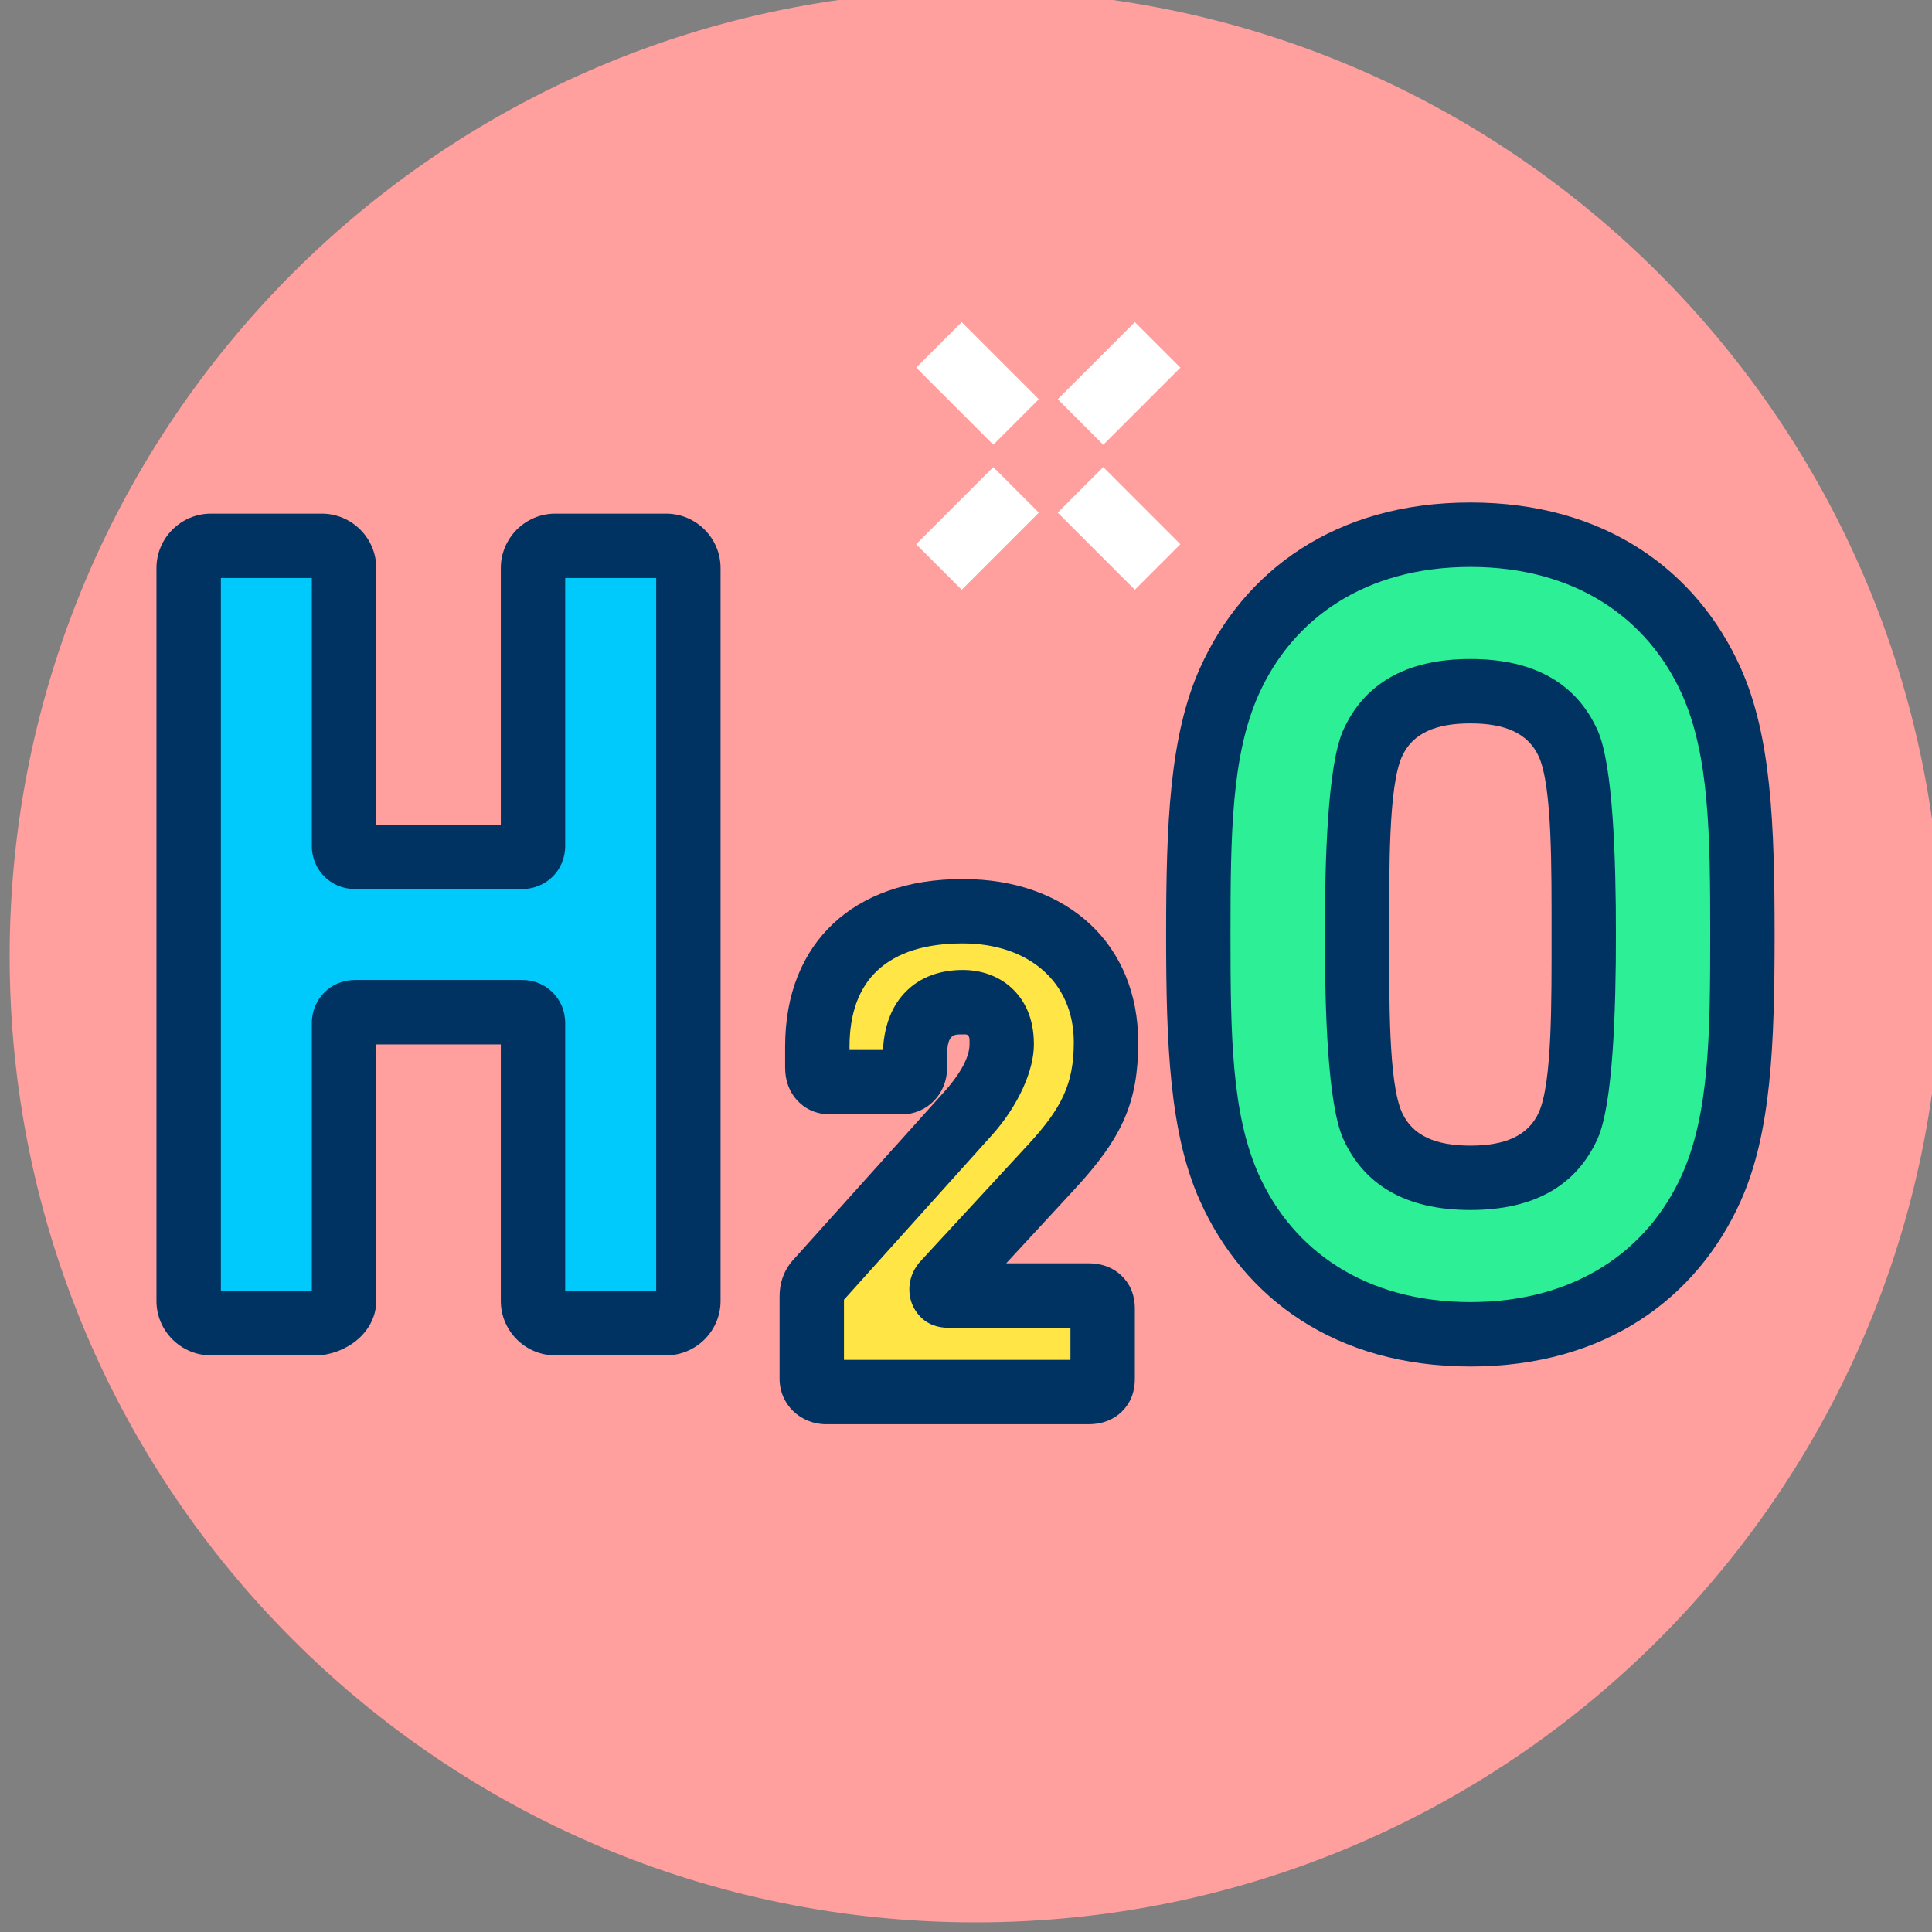
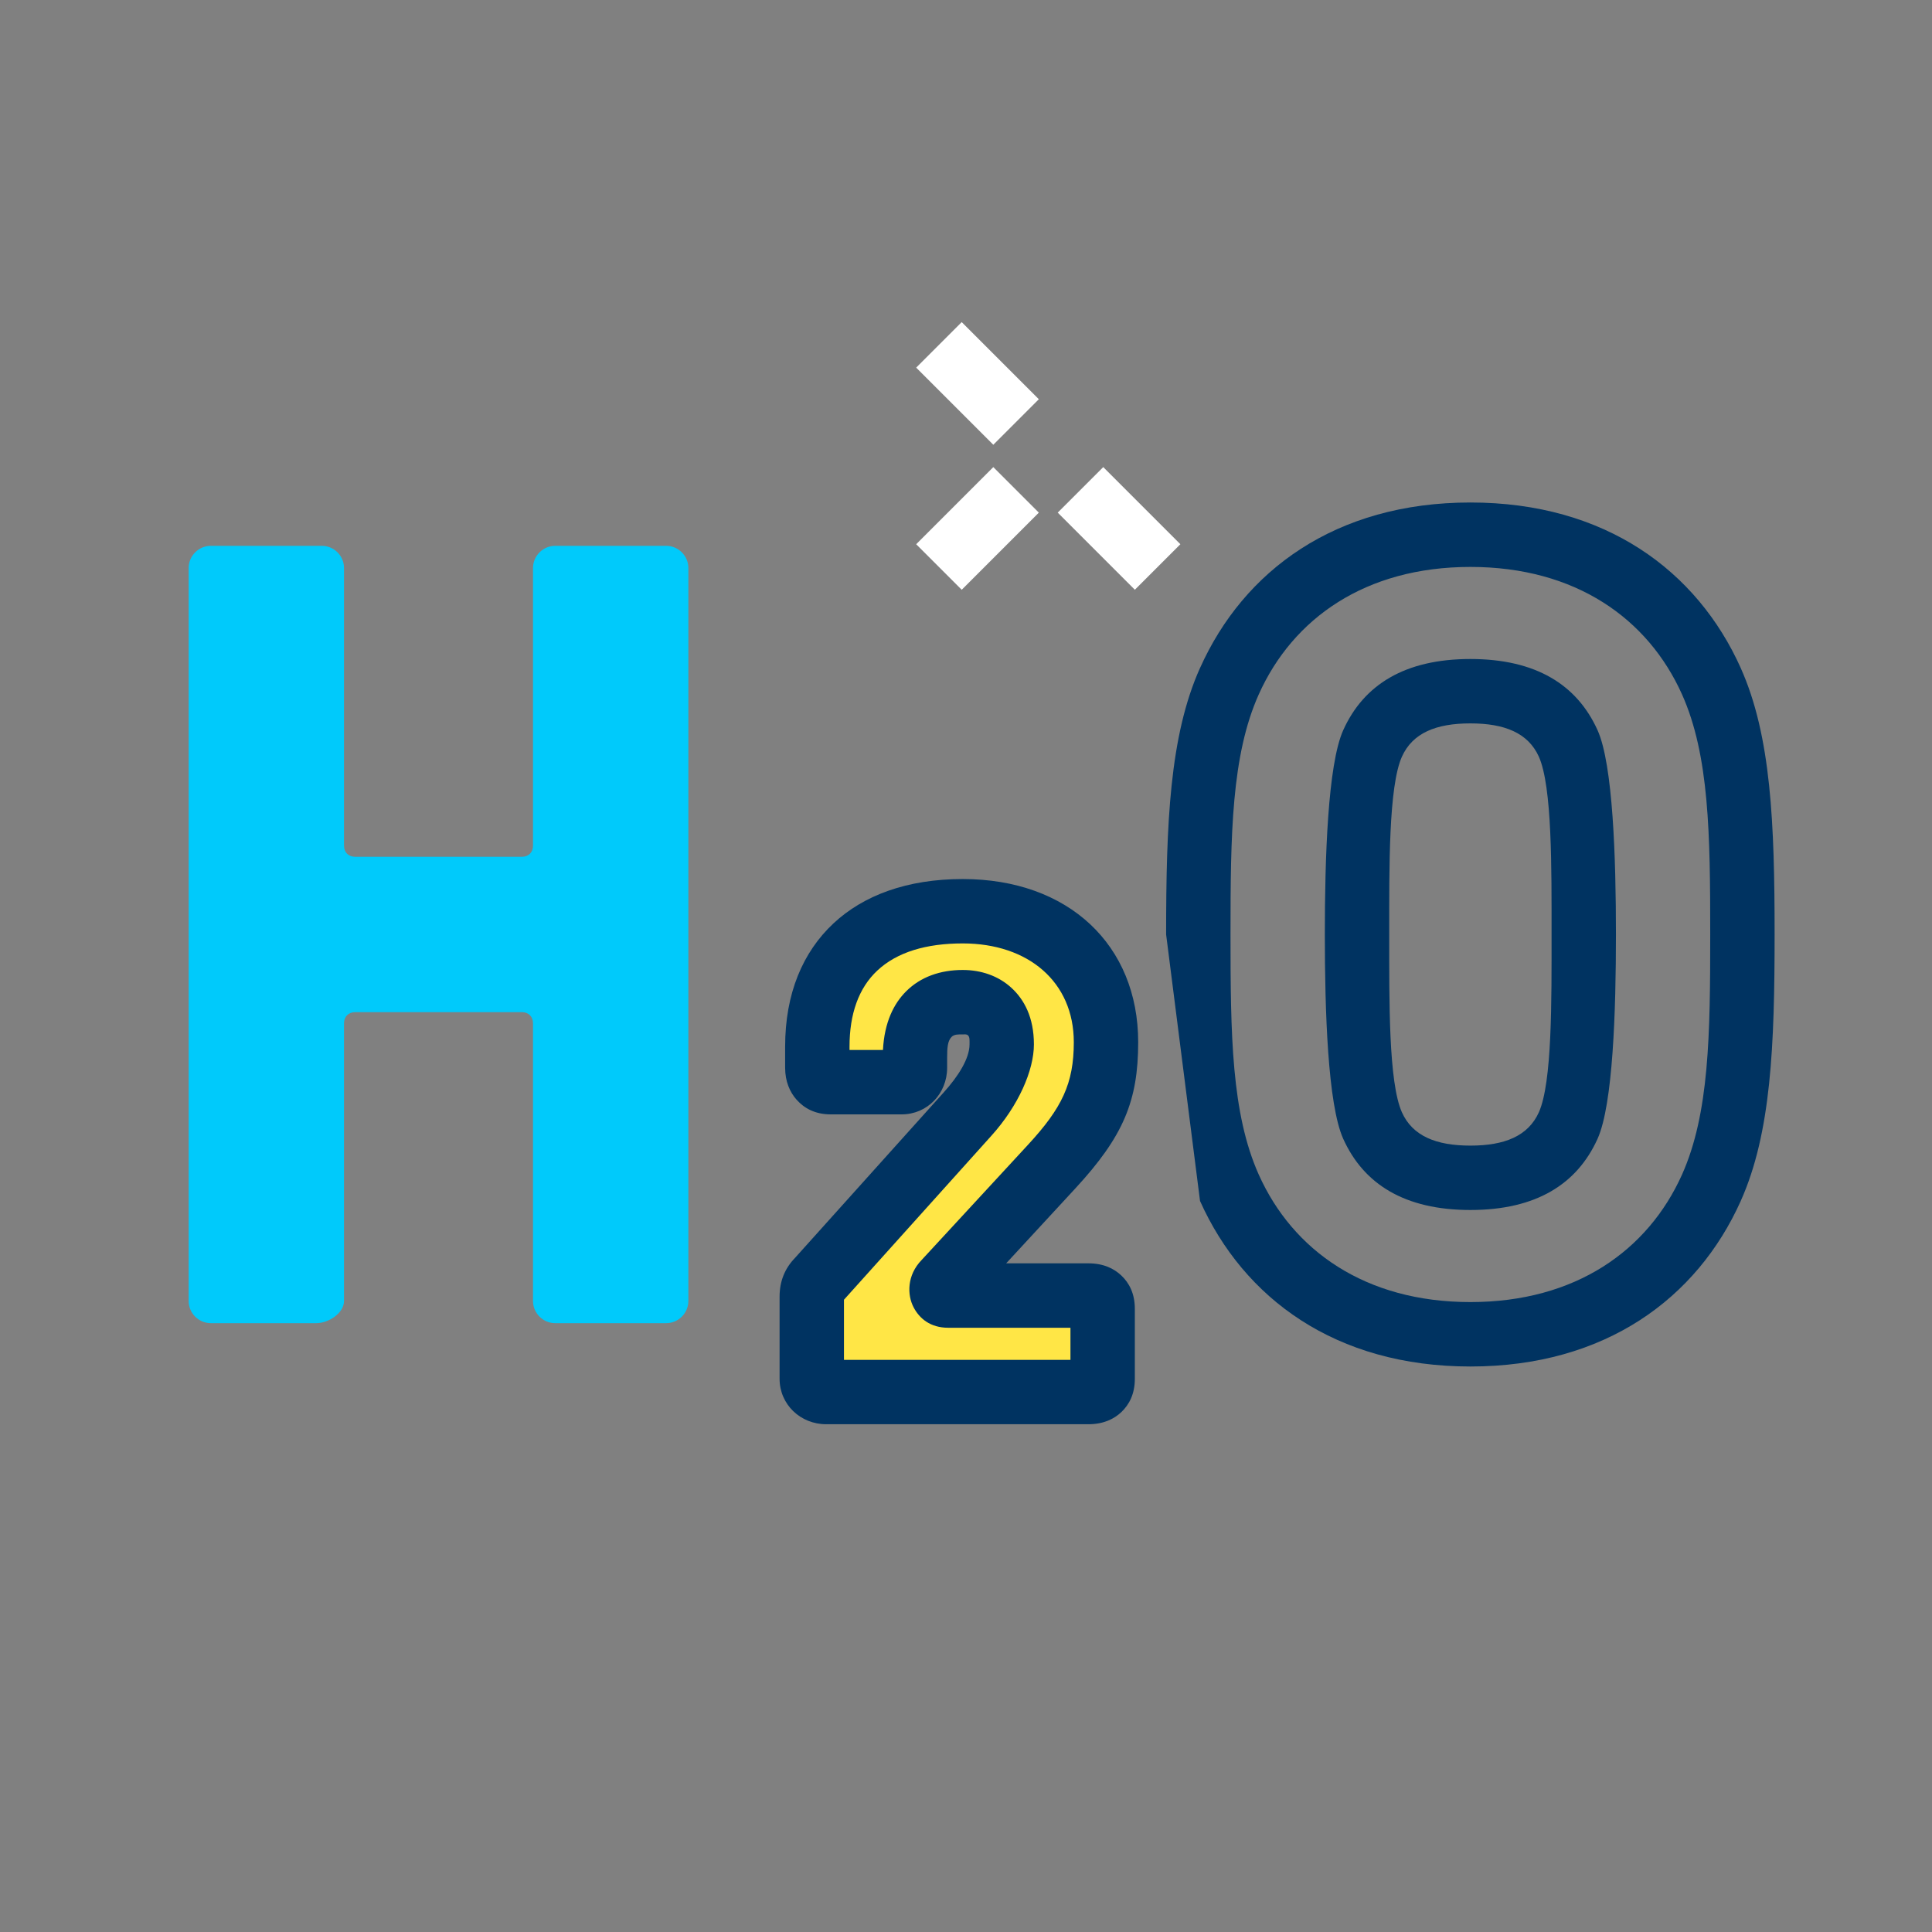
<svg xmlns="http://www.w3.org/2000/svg" xmlns:ns1="http://www.serif.com/" width="100%" height="100%" viewBox="0 0 120 120" version="1.1" xml:space="preserve" style="fill-rule:evenodd;clip-rule:evenodd;stroke-linejoin:round;stroke-miterlimit:2;">
  <rect x="0" y="0" width="120" height="120" fill="#808080" stroke="none" />
  <g transform="matrix(1,0,0,1,-282.701,-452.813)">
    <g id="_23" ns1:id="23" transform="matrix(1,0,0,1,282.701,452.813)">
-       <rect x="0" y="0" width="120" height="120" style="fill:none;" />
      <clipPath id="_clip1">
        <rect x="0" y="0" width="120" height="120" />
      </clipPath>
      <g clip-path="url(#_clip1)">
        <g transform="matrix(-1,0,0,1,60.6,119.4)">
          <g id="Warstwa-1" ns1:id="Warstwa 1">
-             <path d="M0,-120C-33.137,-120 -60,-93.137 -60,-60C-60,-26.863 -33.137,0 0,0C33.137,0 60,-26.863 60,-60C60,-93.137 33.137,-120 0,-120" style="fill:rgb(255,159,158);fill-rule:nonzero;" />
-           </g>
+             </g>
        </g>
        <g transform="matrix(2.971,0,0,2.971,-193.635,-1419.98)">
          <path d="M71.787,505.609C72.043,505.609 72.367,505.4 72.367,505.145L72.367,499.34C72.367,499.2 72.46,499.107 72.6,499.107L76.085,499.107C76.225,499.107 76.318,499.2 76.318,499.34L76.318,505.145C76.318,505.4 76.527,505.609 76.782,505.609L79.102,505.609C79.357,505.609 79.566,505.4 79.566,505.145L79.566,489.822C79.566,489.567 79.357,489.358 79.102,489.358L76.782,489.358C76.527,489.358 76.318,489.567 76.318,489.822L76.318,495.627C76.318,495.767 76.225,495.859 76.085,495.859L72.6,495.859C72.46,495.859 72.367,495.767 72.367,495.627L72.367,489.822C72.367,489.567 72.159,489.358 71.903,489.358L69.583,489.358C69.328,489.358 69.119,489.567 69.119,489.822L69.119,505.145C69.119,505.4 69.328,505.609 69.583,505.609L71.787,505.609Z" style="fill:rgb(0,202,251);fill-rule:nonzero;" />
-           <path d="M73.041,499.781L75.645,499.781L75.645,505.145C75.645,505.771 76.157,506.282 76.782,506.282L79.102,506.282C79.727,506.282 80.239,505.771 80.239,505.145C80.239,505.145 80.239,489.822 80.239,489.822C80.239,489.196 79.727,488.685 79.102,488.685C79.102,488.685 76.782,488.685 76.782,488.685C76.157,488.685 75.645,489.196 75.645,489.822L75.645,495.186L73.041,495.186L73.041,489.822C73.041,489.196 72.529,488.685 71.903,488.685C71.903,488.685 69.583,488.685 69.583,488.685C68.958,488.685 68.446,489.196 68.446,489.822C68.446,489.822 68.446,505.145 68.446,505.145C68.446,505.771 68.958,506.282 69.583,506.282L71.787,506.282C72.1,506.282 72.466,506.135 72.707,505.9C72.921,505.691 73.041,505.423 73.041,505.145L73.041,499.781ZM71.694,490.031L71.694,495.627C71.694,495.896 71.799,496.115 71.956,496.272C72.112,496.428 72.331,496.533 72.6,496.533L76.085,496.533C76.354,496.533 76.573,496.428 76.73,496.272C76.887,496.115 76.991,495.896 76.991,495.627L76.991,490.031L78.893,490.031L78.893,504.936L76.991,504.936L76.991,499.34C76.991,499.071 76.887,498.852 76.73,498.695C76.573,498.538 76.354,498.434 76.085,498.434C76.085,498.434 72.6,498.434 72.6,498.434C72.331,498.434 72.112,498.538 71.956,498.695C71.799,498.852 71.694,499.071 71.694,499.34L71.694,504.936L69.793,504.936L69.793,490.031L71.694,490.031Z" style="fill:rgb(0,51,97);" />
          <path d="M87.925,507.049C88.134,507.049 88.227,506.956 88.227,506.771L88.227,505.31C88.227,505.124 88.134,505.032 87.925,505.032L85,505.032C84.837,505.032 84.814,504.869 84.93,504.753L87.161,502.337C88.019,501.407 88.297,500.78 88.297,499.735C88.297,498.087 87.091,496.997 85.302,496.997C83.375,496.997 82.262,498.041 82.262,499.828L82.262,500.269C82.262,500.455 82.355,500.571 82.541,500.571L84.025,500.571C84.187,500.571 84.303,500.432 84.303,500.269L84.303,500.06C84.303,499.177 84.745,498.898 85.303,498.898C85.722,498.898 86.117,499.131 86.117,499.781C86.117,500.199 85.838,500.757 85.396,501.245L82.285,504.707C82.193,504.799 82.146,504.915 82.146,505.055L82.146,506.771C82.146,506.933 82.285,507.049 82.448,507.049L87.925,507.049Z" style="fill:rgb(255,230,70);fill-rule:nonzero;" />
          <path d="M86.21,504.358L87.655,502.793C88.661,501.704 88.97,500.961 88.97,499.735C88.97,497.701 87.51,496.324 85.302,496.324C84.138,496.324 83.228,496.665 82.601,497.25C81.957,497.851 81.589,498.719 81.589,499.828C81.589,499.828 81.589,500.269 81.589,500.269C81.589,500.554 81.686,500.776 81.828,500.937C81.989,501.118 82.219,501.244 82.541,501.244L84.025,501.244C84.563,501.244 84.976,500.809 84.976,500.269C84.976,500.269 84.976,500.06 84.976,500.06C84.976,499.855 84.985,499.708 85.069,499.624C85.127,499.567 85.214,499.572 85.303,499.572C85.341,499.572 85.383,499.565 85.411,499.591C85.451,499.628 85.444,499.695 85.444,499.781C85.444,500.076 85.209,500.449 84.897,500.793L81.794,504.246C81.584,504.463 81.473,504.731 81.473,505.055L81.473,506.771C81.473,507.309 81.909,507.722 82.448,507.722L87.925,507.722C88.246,507.722 88.464,507.612 88.616,507.47C88.784,507.311 88.9,507.087 88.9,506.771L88.9,505.31C88.9,504.993 88.784,504.769 88.616,504.611C88.464,504.468 88.246,504.358 87.925,504.358L86.21,504.358ZM87.554,505.705L87.554,506.376L82.819,506.376L82.819,505.119L85.897,501.695C86.468,501.064 86.79,500.323 86.79,499.781C86.79,499.215 86.586,498.844 86.323,498.601C86.048,498.347 85.684,498.225 85.303,498.225C84.833,498.225 84.421,498.369 84.118,498.672C83.864,498.926 83.665,499.311 83.634,499.898L82.935,499.898L82.935,499.828C82.935,499.149 83.124,498.602 83.519,498.235C83.93,497.851 84.54,497.67 85.302,497.67C86.672,497.67 87.624,498.473 87.624,499.735C87.624,500.6 87.376,501.111 86.666,501.88L84.442,504.289C84.134,504.607 84.137,505.018 84.277,505.282C84.396,505.507 84.62,505.705 85,505.705L87.554,505.705Z" style="fill:rgb(0,51,97);" />
-           <path d="M95.915,505.841C98.424,505.841 100.141,504.589 100.953,502.779C101.556,501.432 101.602,499.69 101.602,497.483C101.602,495.277 101.556,493.535 100.953,492.188C100.141,490.378 98.424,489.125 95.915,489.125C93.406,489.125 91.689,490.378 90.877,492.188C90.273,493.535 90.227,495.277 90.227,497.483C90.227,499.69 90.273,501.432 90.877,502.779C91.689,504.589 93.406,505.841 95.915,505.841ZM95.915,502.57C94.869,502.57 94.195,502.199 93.87,501.479C93.568,500.805 93.545,498.97 93.545,497.483C93.545,495.997 93.568,494.162 93.87,493.488C94.195,492.768 94.869,492.397 95.915,492.397C96.96,492.397 97.634,492.768 97.959,493.488C98.261,494.162 98.285,495.997 98.285,497.483C98.285,498.97 98.261,500.805 97.959,501.479C97.634,502.199 96.96,502.57 95.915,502.57Z" style="fill:rgb(45,240,150);fill-rule:nonzero;" />
-           <path d="M95.915,506.515C98.735,506.515 100.654,505.089 101.567,503.055C101.567,503.054 101.567,503.054 101.567,503.054C102.202,501.636 102.275,499.806 102.275,497.483C102.275,495.161 102.202,493.33 101.567,491.913C101.567,491.913 101.567,491.912 101.567,491.912C100.654,489.878 98.735,488.452 95.915,488.452C93.094,488.452 91.175,489.878 90.263,491.912C90.263,491.912 90.262,491.913 90.262,491.913C89.627,493.33 89.554,495.161 89.554,497.483C89.554,499.806 89.627,501.636 90.262,503.054C90.262,503.054 90.263,503.054 90.263,503.055C91.175,505.089 93.094,506.515 95.915,506.515ZM95.915,505.168C93.717,505.168 92.202,504.089 91.491,502.504C90.919,501.227 90.9,499.574 90.9,497.483C90.9,495.393 90.919,493.739 91.491,492.463C92.202,490.878 93.717,489.799 95.915,489.799C98.113,489.799 99.627,490.878 100.339,492.463C100.91,493.739 100.929,495.393 100.929,497.483C100.929,499.574 100.91,501.227 100.339,502.504C99.627,504.089 98.113,505.168 95.915,505.168ZM95.915,503.243C97.289,503.243 98.145,502.702 98.573,501.756C98.573,501.755 98.573,501.754 98.574,501.754C98.897,501.033 98.958,499.074 98.958,497.483C98.958,495.893 98.897,493.933 98.574,493.213C98.573,493.212 98.573,493.212 98.573,493.211C98.145,492.265 97.289,491.724 95.915,491.724C94.541,491.724 93.684,492.265 93.257,493.211C93.256,493.212 93.256,493.212 93.256,493.213C92.933,493.933 92.872,495.893 92.872,497.483C92.872,499.074 92.933,501.033 93.256,501.754C93.256,501.754 93.256,501.755 93.257,501.756C93.684,502.702 94.541,503.243 95.915,503.243ZM95.915,501.897C95.197,501.897 94.707,501.696 94.484,501.202C94.203,500.575 94.218,498.866 94.218,497.483C94.218,496.101 94.203,494.392 94.484,493.765C94.707,493.271 95.197,493.07 95.915,493.07C96.632,493.07 97.122,493.271 97.346,493.765C97.626,494.392 97.612,496.101 97.612,497.483C97.612,498.866 97.626,500.575 97.346,501.202C97.122,501.696 96.632,501.897 95.915,501.897Z" style="fill:rgb(0,51,97);" />
+           <path d="M95.915,506.515C98.735,506.515 100.654,505.089 101.567,503.055C101.567,503.054 101.567,503.054 101.567,503.054C102.202,501.636 102.275,499.806 102.275,497.483C102.275,495.161 102.202,493.33 101.567,491.913C101.567,491.913 101.567,491.912 101.567,491.912C100.654,489.878 98.735,488.452 95.915,488.452C93.094,488.452 91.175,489.878 90.263,491.912C90.263,491.912 90.262,491.913 90.262,491.913C89.627,493.33 89.554,495.161 89.554,497.483C90.262,503.054 90.263,503.054 90.263,503.055C91.175,505.089 93.094,506.515 95.915,506.515ZM95.915,505.168C93.717,505.168 92.202,504.089 91.491,502.504C90.919,501.227 90.9,499.574 90.9,497.483C90.9,495.393 90.919,493.739 91.491,492.463C92.202,490.878 93.717,489.799 95.915,489.799C98.113,489.799 99.627,490.878 100.339,492.463C100.91,493.739 100.929,495.393 100.929,497.483C100.929,499.574 100.91,501.227 100.339,502.504C99.627,504.089 98.113,505.168 95.915,505.168ZM95.915,503.243C97.289,503.243 98.145,502.702 98.573,501.756C98.573,501.755 98.573,501.754 98.574,501.754C98.897,501.033 98.958,499.074 98.958,497.483C98.958,495.893 98.897,493.933 98.574,493.213C98.573,493.212 98.573,493.212 98.573,493.211C98.145,492.265 97.289,491.724 95.915,491.724C94.541,491.724 93.684,492.265 93.257,493.211C93.256,493.212 93.256,493.212 93.256,493.213C92.933,493.933 92.872,495.893 92.872,497.483C92.872,499.074 92.933,501.033 93.256,501.754C93.256,501.754 93.256,501.755 93.257,501.756C93.684,502.702 94.541,503.243 95.915,503.243ZM95.915,501.897C95.197,501.897 94.707,501.696 94.484,501.202C94.203,500.575 94.218,498.866 94.218,497.483C94.218,496.101 94.203,494.392 94.484,493.765C94.707,493.271 95.197,493.07 95.915,493.07C96.632,493.07 97.122,493.271 97.346,493.765C97.626,494.392 97.612,496.101 97.612,497.483C97.612,498.866 97.626,500.575 97.346,501.202C97.122,501.696 96.632,501.897 95.915,501.897Z" style="fill:rgb(0,51,97);" />
        </g>
        <g transform="matrix(1,0,0,1,-2.4,2.751)">
          <g transform="matrix(0.707,-0.707,-0.707,-0.707,71.907,24.454)">
-             <path d="M-0.992,0.396L5.784,0.396L5.784,4.396L-0.992,4.396L-0.992,0.396Z" style="fill:white;" />
-           </g>
+             </g>
          <g transform="matrix(0.707,-0.707,-0.707,-0.707,63.115,33.459)">
            <path d="M-0.992,0.396L5.784,0.396L5.784,4.396L-0.992,4.396L-0.992,0.396Z" style="fill:white;" />
          </g>
          <g transform="matrix(-0.707,-0.707,-0.707,0.707,63.115,17.677)">
            <path d="M-5.784,0.396L0.992,0.396L0.992,4.396L-5.784,4.396L-5.784,0.396Z" style="fill:white;" />
          </g>
          <g transform="matrix(-0.707,-0.707,-0.707,0.707,71.906,26.682)">
            <path d="M-5.784,0.396L0.992,0.396L0.992,4.396L-5.784,4.396L-5.784,0.396Z" style="fill:white;" />
          </g>
        </g>
      </g>
    </g>
  </g>
</svg>